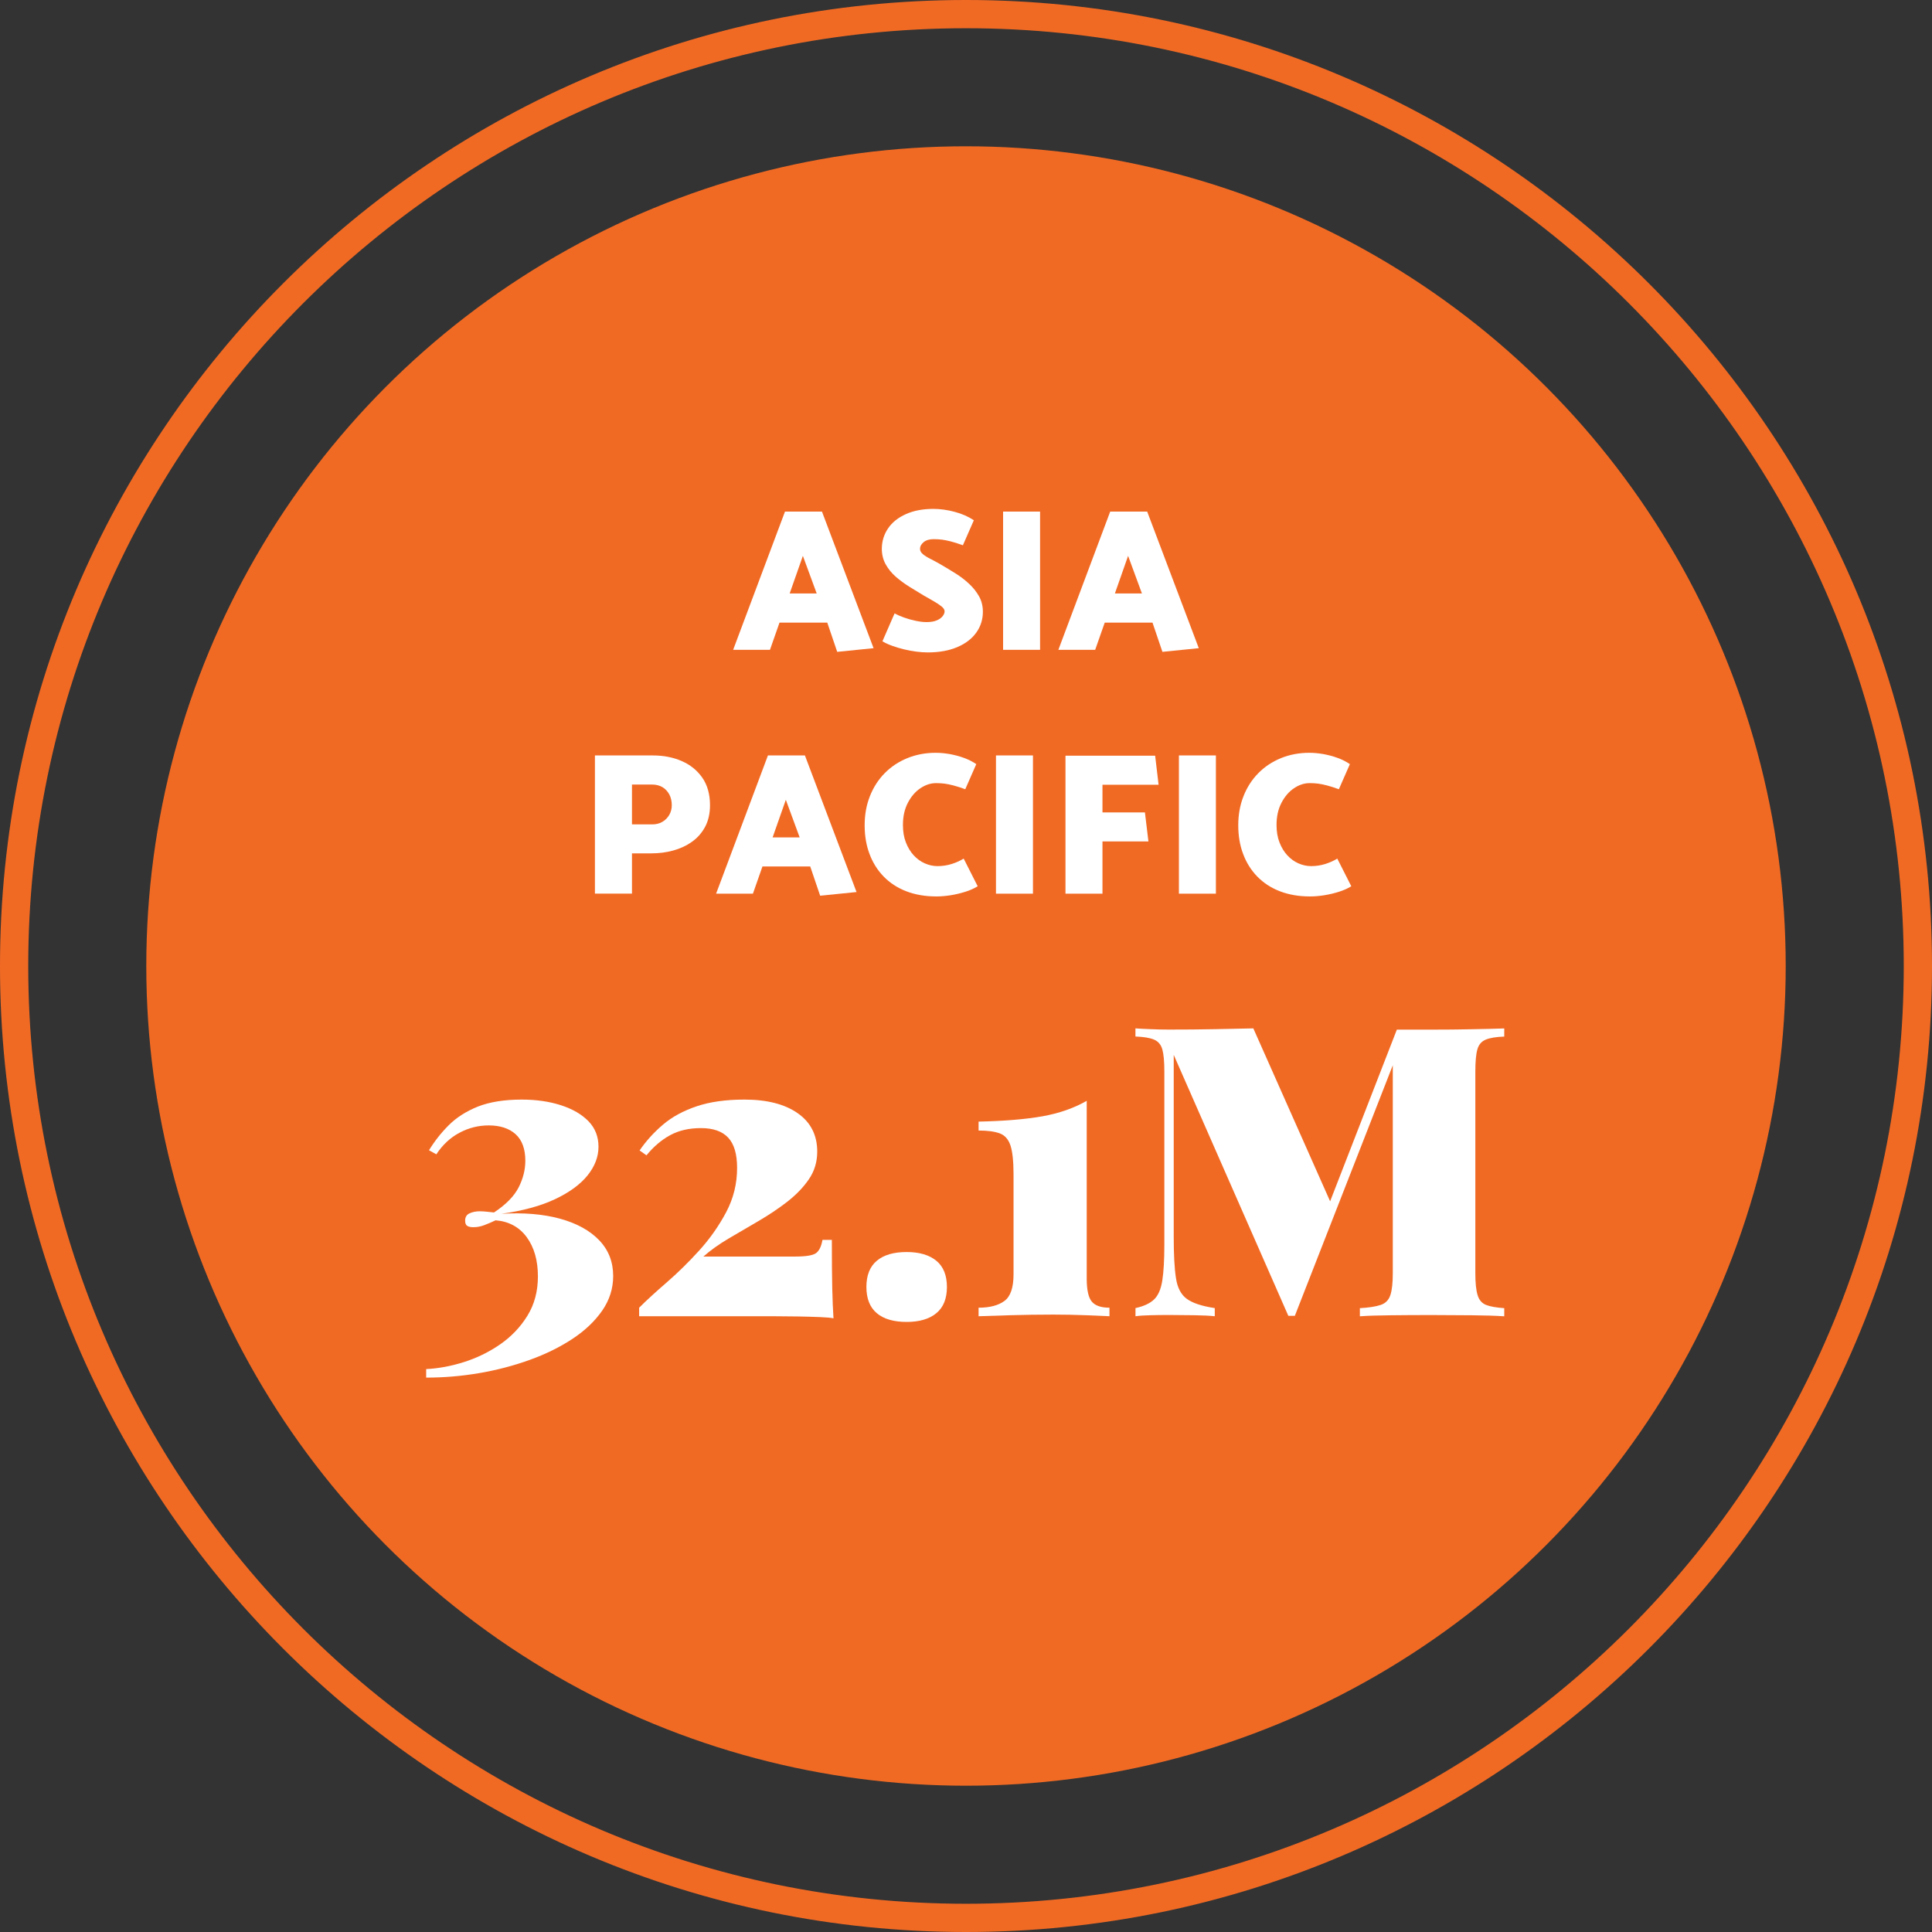
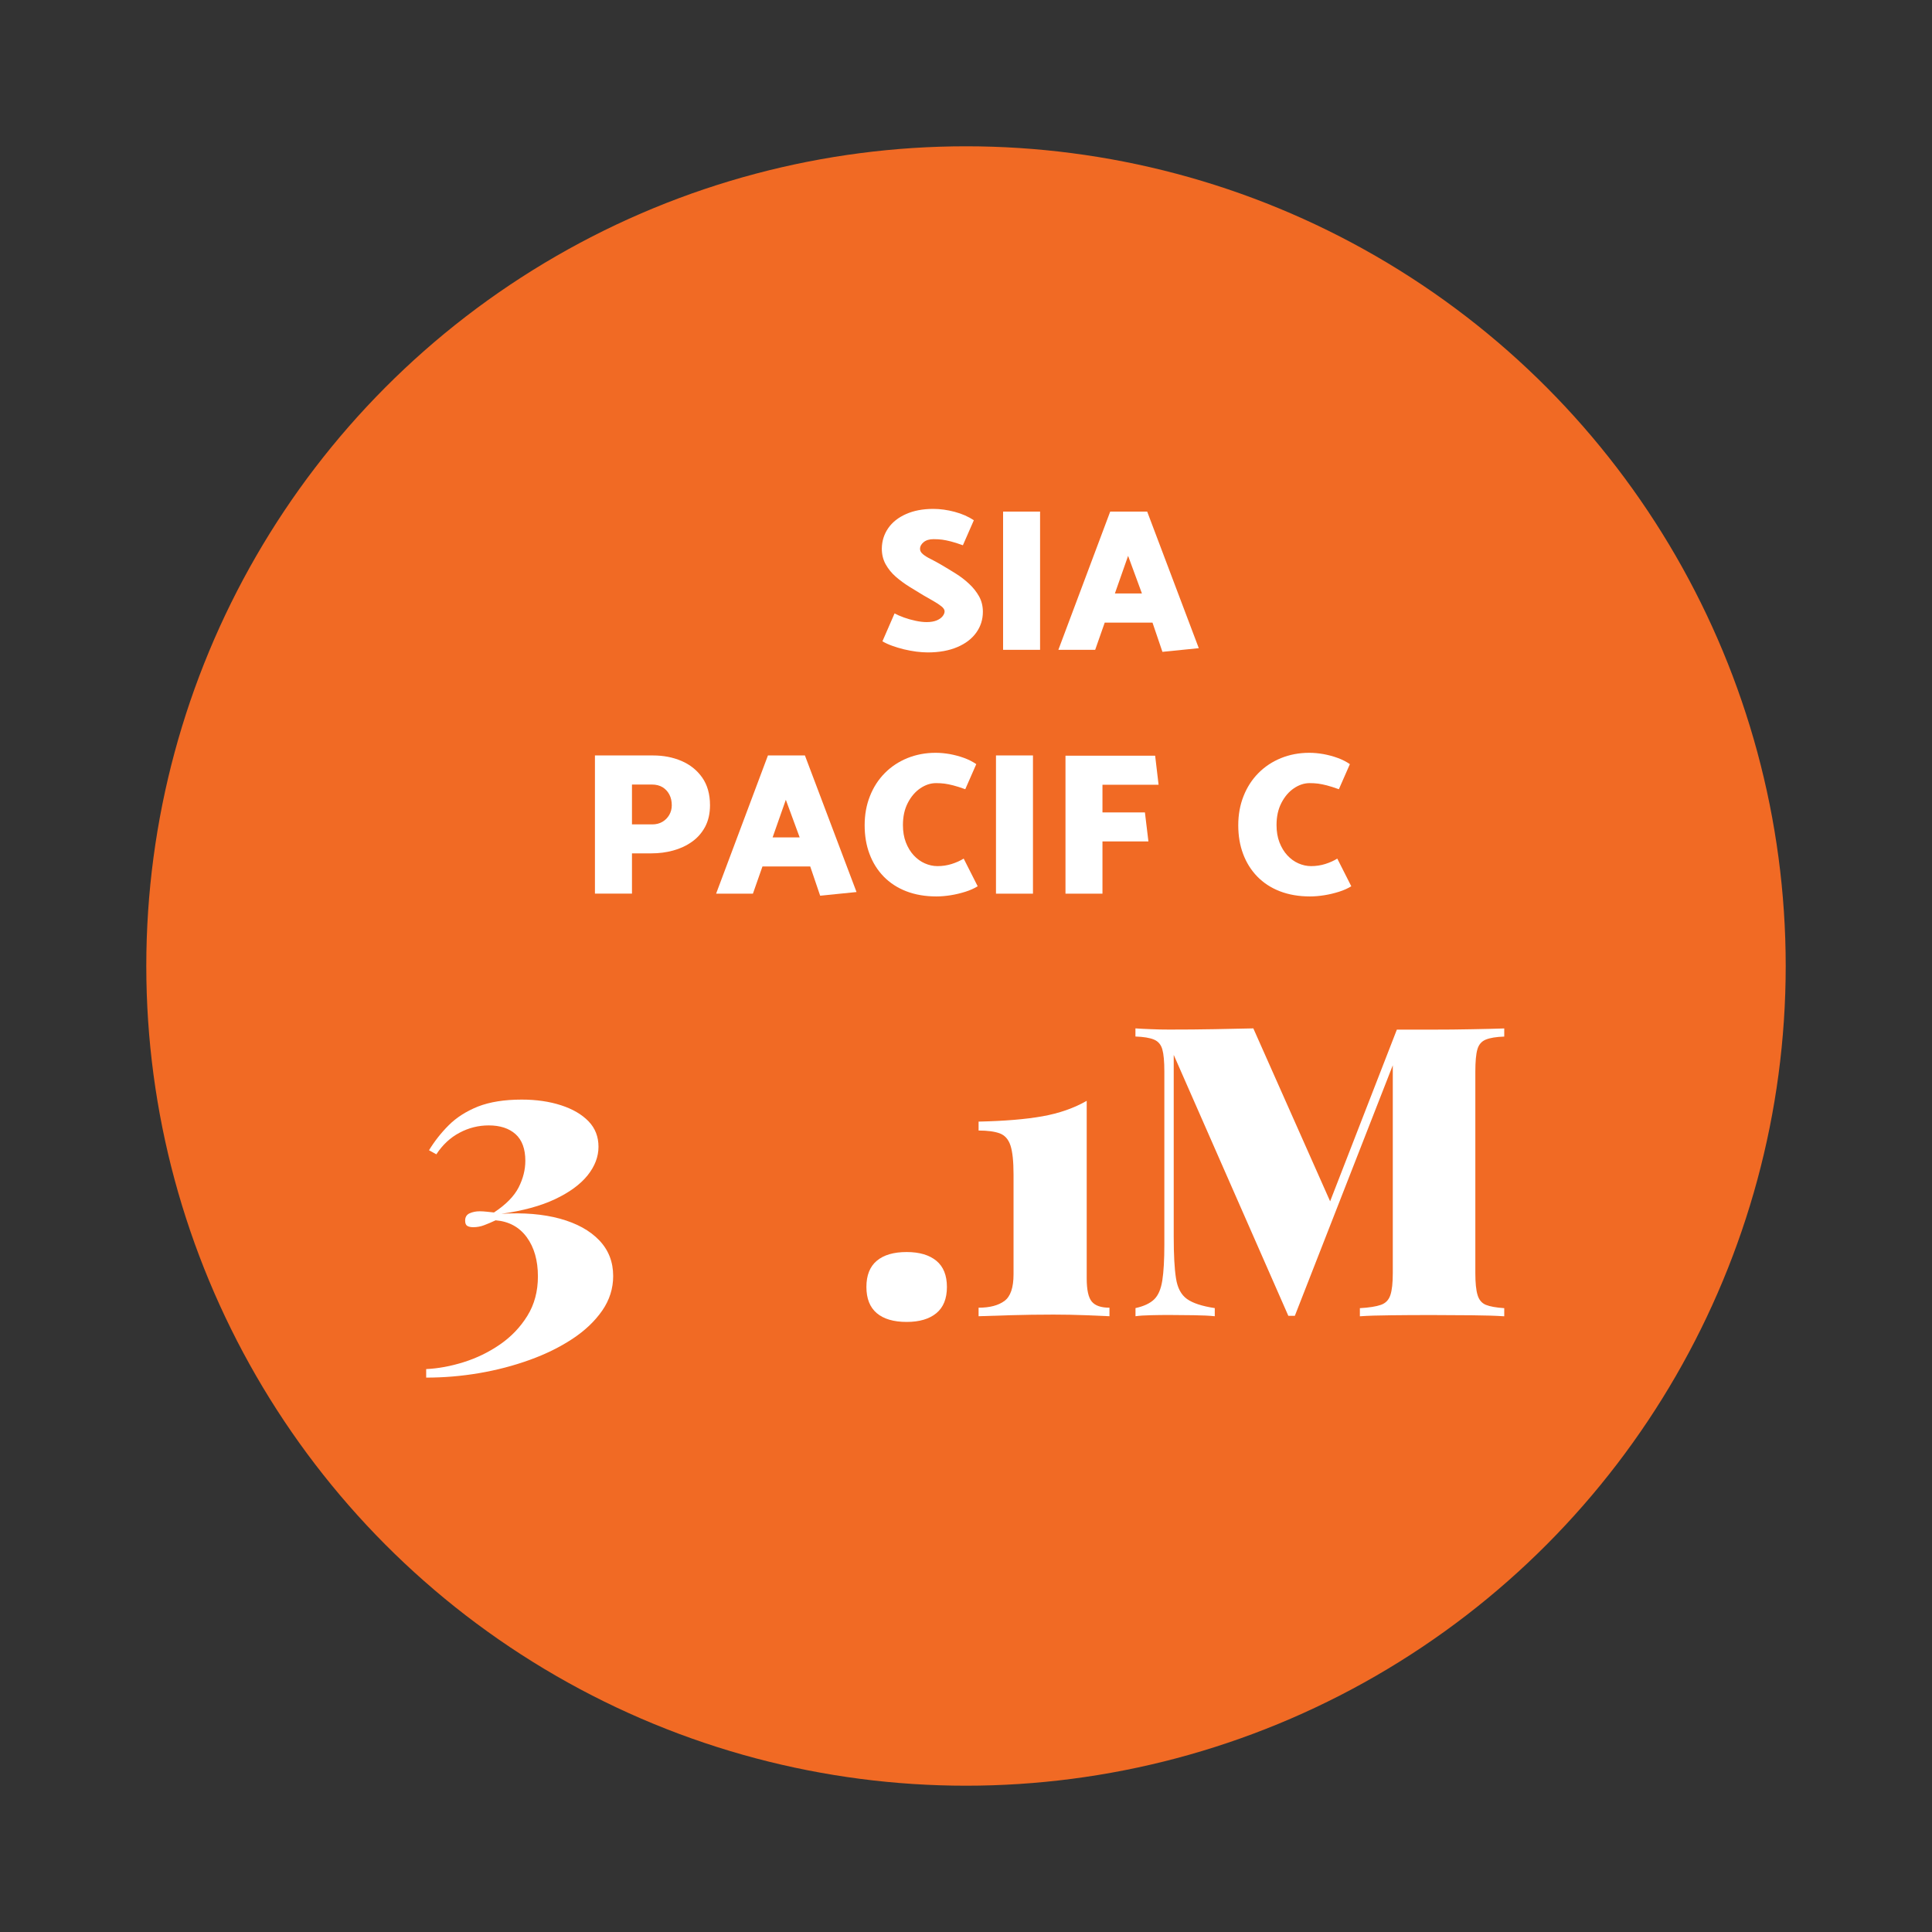
<svg xmlns="http://www.w3.org/2000/svg" version="1.1" id="Layer_1" x="0px" y="0px" viewBox="0 0 342.18 342.18" style="enable-background:new 0 0 342.18 342.18;" xml:space="preserve">
  <rect x="0" y="0" width="342.18" height="342.18" fill="#333333" stroke="none" />
  <style type="text/css">
	.st0{fill:#F16A24;}
	.st1{fill:#FFFFFF;}
</style>
  <circle class="st0" cx="171.09" cy="171.09" r="145.18" />
-   <path class="st0" d="M171.09,342.18C76.75,342.18,0,265.43,0,171.09S76.75,0,171.09,0c94.34,0,171.09,76.75,171.09,171.09  S265.43,342.18,171.09,342.18z M171.09,5C79.51,5,5,79.51,5,171.09s74.51,166.09,166.09,166.09s166.09-74.51,166.09-166.09  S262.67,5,171.09,5z" />
  <g>
-     <path class="st1" d="M145.58,90.61l9.14,24.19l-6.44,0.65l-1.76-5.18h-8.46l-1.69,4.82h-6.52l9.18-24.48H145.58z M142.2,98.45   l-2.34,6.66h4.79L142.2,98.45z" />
    <path class="st1" d="M158.44,108.64c0.43,0.24,0.98,0.48,1.64,0.72c0.66,0.24,1.36,0.44,2.09,0.59c0.73,0.16,1.39,0.23,1.96,0.23   c0.7,0,1.28-0.1,1.75-0.29c0.47-0.19,0.82-0.44,1.06-0.74c0.24-0.3,0.36-0.59,0.36-0.88c0-0.29-0.19-0.58-0.56-0.88   c-0.37-0.3-0.85-0.61-1.42-0.94c-0.58-0.32-1.18-0.67-1.8-1.03c-0.79-0.48-1.61-0.98-2.47-1.51c-0.85-0.53-1.65-1.12-2.39-1.76   s-1.34-1.39-1.8-2.21c-0.46-0.83-0.68-1.76-0.68-2.79c0.02-1.34,0.4-2.54,1.13-3.6c0.73-1.06,1.78-1.89,3.15-2.5   c1.37-0.61,2.98-0.92,4.82-0.92c1.22,0,2.49,0.17,3.8,0.52c1.31,0.35,2.44,0.85,3.4,1.49l-1.94,4.43   c-0.86-0.31-1.58-0.54-2.14-0.68c-0.56-0.14-1.07-0.25-1.53-0.31c-0.46-0.06-0.96-0.09-1.51-0.09c-0.74,0-1.33,0.17-1.76,0.52   c-0.43,0.35-0.65,0.75-0.65,1.21c0,0.34,0.17,0.65,0.52,0.94c0.35,0.29,0.8,0.57,1.37,0.85c0.56,0.28,1.17,0.61,1.82,0.99   c0.86,0.5,1.73,1.03,2.61,1.58c0.88,0.55,1.67,1.16,2.39,1.84c0.72,0.67,1.3,1.41,1.75,2.21c0.44,0.8,0.67,1.71,0.67,2.72   c0,1.37-0.39,2.6-1.17,3.69c-0.78,1.09-1.9,1.95-3.37,2.57c-1.46,0.62-3.2,0.94-5.22,0.94c-0.62,0-1.3-0.05-2.03-0.14   c-0.73-0.1-1.46-0.23-2.2-0.41c-0.73-0.18-1.43-0.39-2.09-0.63c-0.66-0.24-1.23-0.5-1.71-0.79L158.44,108.64z" />
    <path class="st1" d="M177.66,115.09V90.61h6.55v24.48H177.66z" />
    <path class="st1" d="M203.18,90.61l9.14,24.19l-6.44,0.65l-1.76-5.18h-8.46l-1.69,4.82h-6.52l9.18-24.48H203.18z M199.8,98.45   l-2.34,6.66h4.79L199.8,98.45z" />
    <path class="st1" d="M105.37,158.28V133.8h10.3c1.82,0,3.5,0.32,5.02,0.97c1.52,0.65,2.75,1.63,3.67,2.93   c0.92,1.31,1.39,2.95,1.39,4.91c0,1.46-0.29,2.74-0.86,3.82c-0.58,1.08-1.36,1.97-2.34,2.66c-0.98,0.7-2.09,1.21-3.33,1.55   c-1.24,0.34-2.51,0.5-3.83,0.5h-3.46v7.13H105.37z M111.93,138.95v7.06h3.6c0.67,0,1.27-0.15,1.78-0.45   c0.52-0.3,0.92-0.71,1.22-1.22c0.3-0.52,0.45-1.09,0.45-1.71c0-0.72-0.14-1.36-0.43-1.91c-0.29-0.55-0.69-0.98-1.21-1.3   c-0.52-0.31-1.15-0.47-1.89-0.47H111.93z" />
    <path class="st1" d="M142.56,133.8l9.14,24.19l-6.44,0.65l-1.76-5.18h-8.46l-1.69,4.82h-6.52l9.18-24.48H142.56z M139.18,141.65   l-2.34,6.66h4.79L139.18,141.65z" />
    <path class="st1" d="M170.96,139.78c-0.86-0.31-1.58-0.54-2.14-0.68c-0.56-0.14-1.07-0.25-1.53-0.31   c-0.46-0.06-0.96-0.09-1.51-0.09c-0.96,0-1.89,0.31-2.79,0.92s-1.64,1.48-2.21,2.59c-0.58,1.12-0.86,2.42-0.86,3.91   c0,1.15,0.17,2.18,0.52,3.08c0.35,0.9,0.81,1.66,1.39,2.29c0.58,0.62,1.23,1.1,1.96,1.42c0.73,0.32,1.48,0.49,2.25,0.49   c0.89,0,1.73-0.13,2.52-0.38s1.5-0.57,2.12-0.95l2.48,4.9c-0.62,0.38-1.35,0.71-2.18,0.97s-1.68,0.47-2.56,0.61   s-1.73,0.22-2.57,0.22c-1.99,0-3.77-0.31-5.35-0.92c-1.57-0.61-2.9-1.48-4-2.61c-1.09-1.13-1.93-2.46-2.5-4   c-0.58-1.54-0.86-3.23-0.86-5.08c0-1.87,0.31-3.59,0.94-5.17c0.62-1.57,1.5-2.93,2.63-4.07c1.13-1.14,2.46-2.02,4-2.65   c1.54-0.62,3.2-0.94,5-0.94c0.82,0,1.66,0.08,2.52,0.23c0.86,0.16,1.7,0.38,2.52,0.68c0.82,0.3,1.54,0.67,2.16,1.1L170.96,139.78z" />
    <path class="st1" d="M176.4,158.28V133.8h6.55v24.48H176.4z" />
    <path class="st1" d="M203.4,149.03h-8.14v9.25h-6.55v-24.44h15.88l0.61,5.15h-9.94v4.9h7.52L203.4,149.03z" />
-     <path class="st1" d="M208.8,158.28V133.8h6.55v24.48H208.8z" />
    <path class="st1" d="M237.13,139.78c-0.87-0.31-1.58-0.54-2.14-0.68c-0.56-0.14-1.07-0.25-1.53-0.31   c-0.46-0.06-0.96-0.09-1.51-0.09c-0.96,0-1.89,0.31-2.79,0.92c-0.9,0.61-1.64,1.48-2.21,2.59c-0.58,1.12-0.86,2.42-0.86,3.91   c0,1.15,0.17,2.18,0.52,3.08c0.35,0.9,0.81,1.66,1.39,2.29c0.58,0.62,1.23,1.1,1.96,1.42c0.73,0.32,1.48,0.49,2.25,0.49   c0.89,0,1.73-0.13,2.52-0.38c0.79-0.25,1.5-0.57,2.12-0.95l2.48,4.9c-0.62,0.38-1.35,0.71-2.18,0.97s-1.68,0.47-2.56,0.61   s-1.73,0.22-2.57,0.22c-1.99,0-3.77-0.31-5.35-0.92c-1.57-0.61-2.9-1.48-4-2.61c-1.09-1.13-1.93-2.46-2.5-4   c-0.58-1.54-0.86-3.23-0.86-5.08c0-1.87,0.31-3.59,0.94-5.17c0.62-1.57,1.5-2.93,2.63-4.07c1.13-1.14,2.46-2.02,4-2.65   c1.54-0.62,3.2-0.94,5-0.94c0.82,0,1.66,0.08,2.52,0.23c0.86,0.16,1.7,0.38,2.52,0.68c0.82,0.3,1.54,0.67,2.16,1.1L237.13,139.78z" />
  </g>
  <g>
    <path class="st1" d="M92.4,194.75c2.59,0,4.92,0.34,6.98,1.01c2.06,0.67,3.68,1.62,4.86,2.84c1.18,1.22,1.76,2.73,1.76,4.5   c0,1.78-0.65,3.47-1.94,5.08c-1.3,1.61-3.22,3.01-5.76,4.21c-2.54,1.2-5.71,2.06-9.5,2.59c3.94-0.24,7.39,0.05,10.37,0.86   c2.98,0.82,5.29,2.09,6.95,3.82c1.66,1.73,2.48,3.84,2.48,6.34c0,2.21-0.65,4.25-1.94,6.12c-1.3,1.87-3.05,3.54-5.26,5   c-2.21,1.46-4.74,2.71-7.6,3.74c-2.86,1.03-5.84,1.81-8.96,2.34c-3.12,0.53-6.24,0.79-9.36,0.79v-1.51c2.11-0.1,4.32-0.5,6.62-1.22   c2.3-0.72,4.45-1.76,6.44-3.13c1.99-1.37,3.61-3.06,4.86-5.08c1.25-2.02,1.87-4.34,1.87-6.98c0-2.83-0.66-5.15-1.98-6.95   c-1.32-1.8-3.16-2.8-5.51-2.99c-0.72,0.34-1.39,0.62-2.02,0.86c-0.62,0.24-1.27,0.36-1.94,0.36c-0.43,0-0.78-0.07-1.04-0.22   c-0.26-0.14-0.4-0.46-0.4-0.94c0-0.62,0.26-1.06,0.79-1.3c0.53-0.24,1.13-0.36,1.8-0.36c0.38,0,0.78,0.03,1.19,0.07   c0.41,0.05,0.85,0.1,1.33,0.14c2.11-1.39,3.56-2.87,4.36-4.43c0.79-1.56,1.19-3.13,1.19-4.72c0-2.11-0.58-3.68-1.73-4.72   c-1.15-1.03-2.74-1.55-4.75-1.55c-1.82,0-3.55,0.43-5.18,1.3c-1.63,0.86-3,2.14-4.1,3.82l-1.3-0.72c0.96-1.58,2.12-3.06,3.49-4.43   c1.37-1.37,3.1-2.47,5.18-3.31C86.74,195.17,89.32,194.75,92.4,194.75z" />
-     <path class="st1" d="M131.85,194.75c3.98,0,7.13,0.8,9.43,2.41c2.3,1.61,3.46,3.88,3.46,6.8c0,1.83-0.49,3.46-1.48,4.9   c-0.98,1.44-2.27,2.77-3.85,4c-1.58,1.22-3.29,2.36-5.11,3.42c-1.82,1.06-3.59,2.09-5.29,3.1c-1.7,1.01-3.18,2.06-4.43,3.17h16.27   c1.97,0,3.21-0.22,3.74-0.65c0.53-0.43,0.89-1.2,1.08-2.3h1.66c0,3.65,0.02,6.49,0.07,8.53c0.05,2.04,0.12,3.83,0.22,5.36   c-0.43-0.1-1.22-0.17-2.38-0.22c-1.15-0.05-2.47-0.08-3.96-0.11c-1.49-0.02-2.95-0.04-4.39-0.04H113.2v-1.51   c1.3-1.3,2.92-2.78,4.86-4.46c1.94-1.68,3.86-3.56,5.76-5.65c1.9-2.09,3.49-4.36,4.79-6.8c1.3-2.45,1.94-5.06,1.94-7.85   c0-2.45-0.53-4.24-1.58-5.36c-1.06-1.13-2.66-1.69-4.82-1.69c-2.11,0-3.94,0.42-5.47,1.26c-1.54,0.84-2.93,2.03-4.18,3.56   l-1.22-0.86c1.15-1.68,2.53-3.2,4.14-4.57c1.61-1.37,3.59-2.45,5.94-3.24C125.71,195.15,128.54,194.75,131.85,194.75z" />
    <path class="st1" d="M160.58,221.75c2.25,0,4.01,0.52,5.26,1.55c1.25,1.03,1.87,2.58,1.87,4.64c0,2.06-0.62,3.61-1.87,4.64   c-1.25,1.03-3,1.55-5.26,1.55c-2.3,0-4.07-0.52-5.29-1.55c-1.22-1.03-1.84-2.58-1.84-4.64c0-2.06,0.61-3.61,1.84-4.64   C156.51,222.27,158.27,221.75,160.58,221.75z" />
    <path class="st1" d="M192.47,194.97v31.46c0,2.02,0.3,3.38,0.9,4.1c0.6,0.72,1.64,1.08,3.13,1.08v1.51   c-0.96-0.05-2.37-0.11-4.21-0.18c-1.85-0.07-3.76-0.11-5.72-0.11c-2.64,0-5.17,0.04-7.6,0.11c-2.42,0.07-4.31,0.13-5.65,0.18v-1.51   c1.97,0,3.49-0.4,4.57-1.19s1.62-2.36,1.62-4.72V208c0-2.3-0.18-4.01-0.54-5.11c-0.36-1.1-1-1.82-1.91-2.16   c-0.91-0.33-2.16-0.5-3.74-0.5v-1.58c4.56-0.1,8.33-0.41,11.3-0.94C187.6,197.18,190.22,196.26,192.47,194.97z" />
    <path class="st1" d="M266.42,182.15v1.44c-1.44,0.05-2.53,0.23-3.28,0.54c-0.75,0.31-1.24,0.89-1.48,1.73   c-0.24,0.84-0.36,2.15-0.36,3.92v35.71c0,1.73,0.13,3.02,0.4,3.89c0.26,0.86,0.76,1.44,1.48,1.73c0.72,0.29,1.8,0.48,3.24,0.58   v1.44c-1.49-0.1-3.38-0.16-5.69-0.18c-2.3-0.02-4.66-0.04-7.06-0.04c-2.59,0-5.03,0.01-7.31,0.04c-2.28,0.02-4.12,0.08-5.51,0.18   v-1.44c1.63-0.09,2.87-0.29,3.71-0.58c0.84-0.29,1.4-0.86,1.69-1.73s0.43-2.16,0.43-3.89v-38.52l0.72-0.14l-18.07,46.22h-1.15   l-20.3-46.22v32.18c0,3.22,0.13,5.68,0.4,7.38c0.26,1.71,0.91,2.93,1.94,3.67s2.68,1.28,4.93,1.62v1.44   c-0.96-0.1-2.21-0.16-3.74-0.18c-1.54-0.02-2.98-0.04-4.32-0.04c-1.06,0-2.14,0.01-3.24,0.04c-1.11,0.02-2.02,0.08-2.74,0.18v-1.44   c1.49-0.33,2.59-0.85,3.31-1.55c0.72-0.7,1.2-1.81,1.44-3.35c0.24-1.54,0.36-3.65,0.36-6.34v-30.67c0-1.78-0.12-3.08-0.36-3.92   c-0.24-0.84-0.73-1.42-1.48-1.73c-0.74-0.31-1.84-0.49-3.28-0.54v-1.44c0.72,0.05,1.63,0.1,2.74,0.14c1.1,0.05,2.18,0.07,3.24,0.07   c2.78,0,5.45-0.02,7.99-0.07c2.54-0.05,4.85-0.1,6.91-0.14l14.26,32.11l-2.16,2.38l13.32-34.27c0.96,0,1.99,0,3.1,0   c1.1,0,2.16,0,3.17,0c2.4,0,4.75-0.02,7.06-0.07C263.03,182.25,264.93,182.2,266.42,182.15z" />
  </g>
</svg>